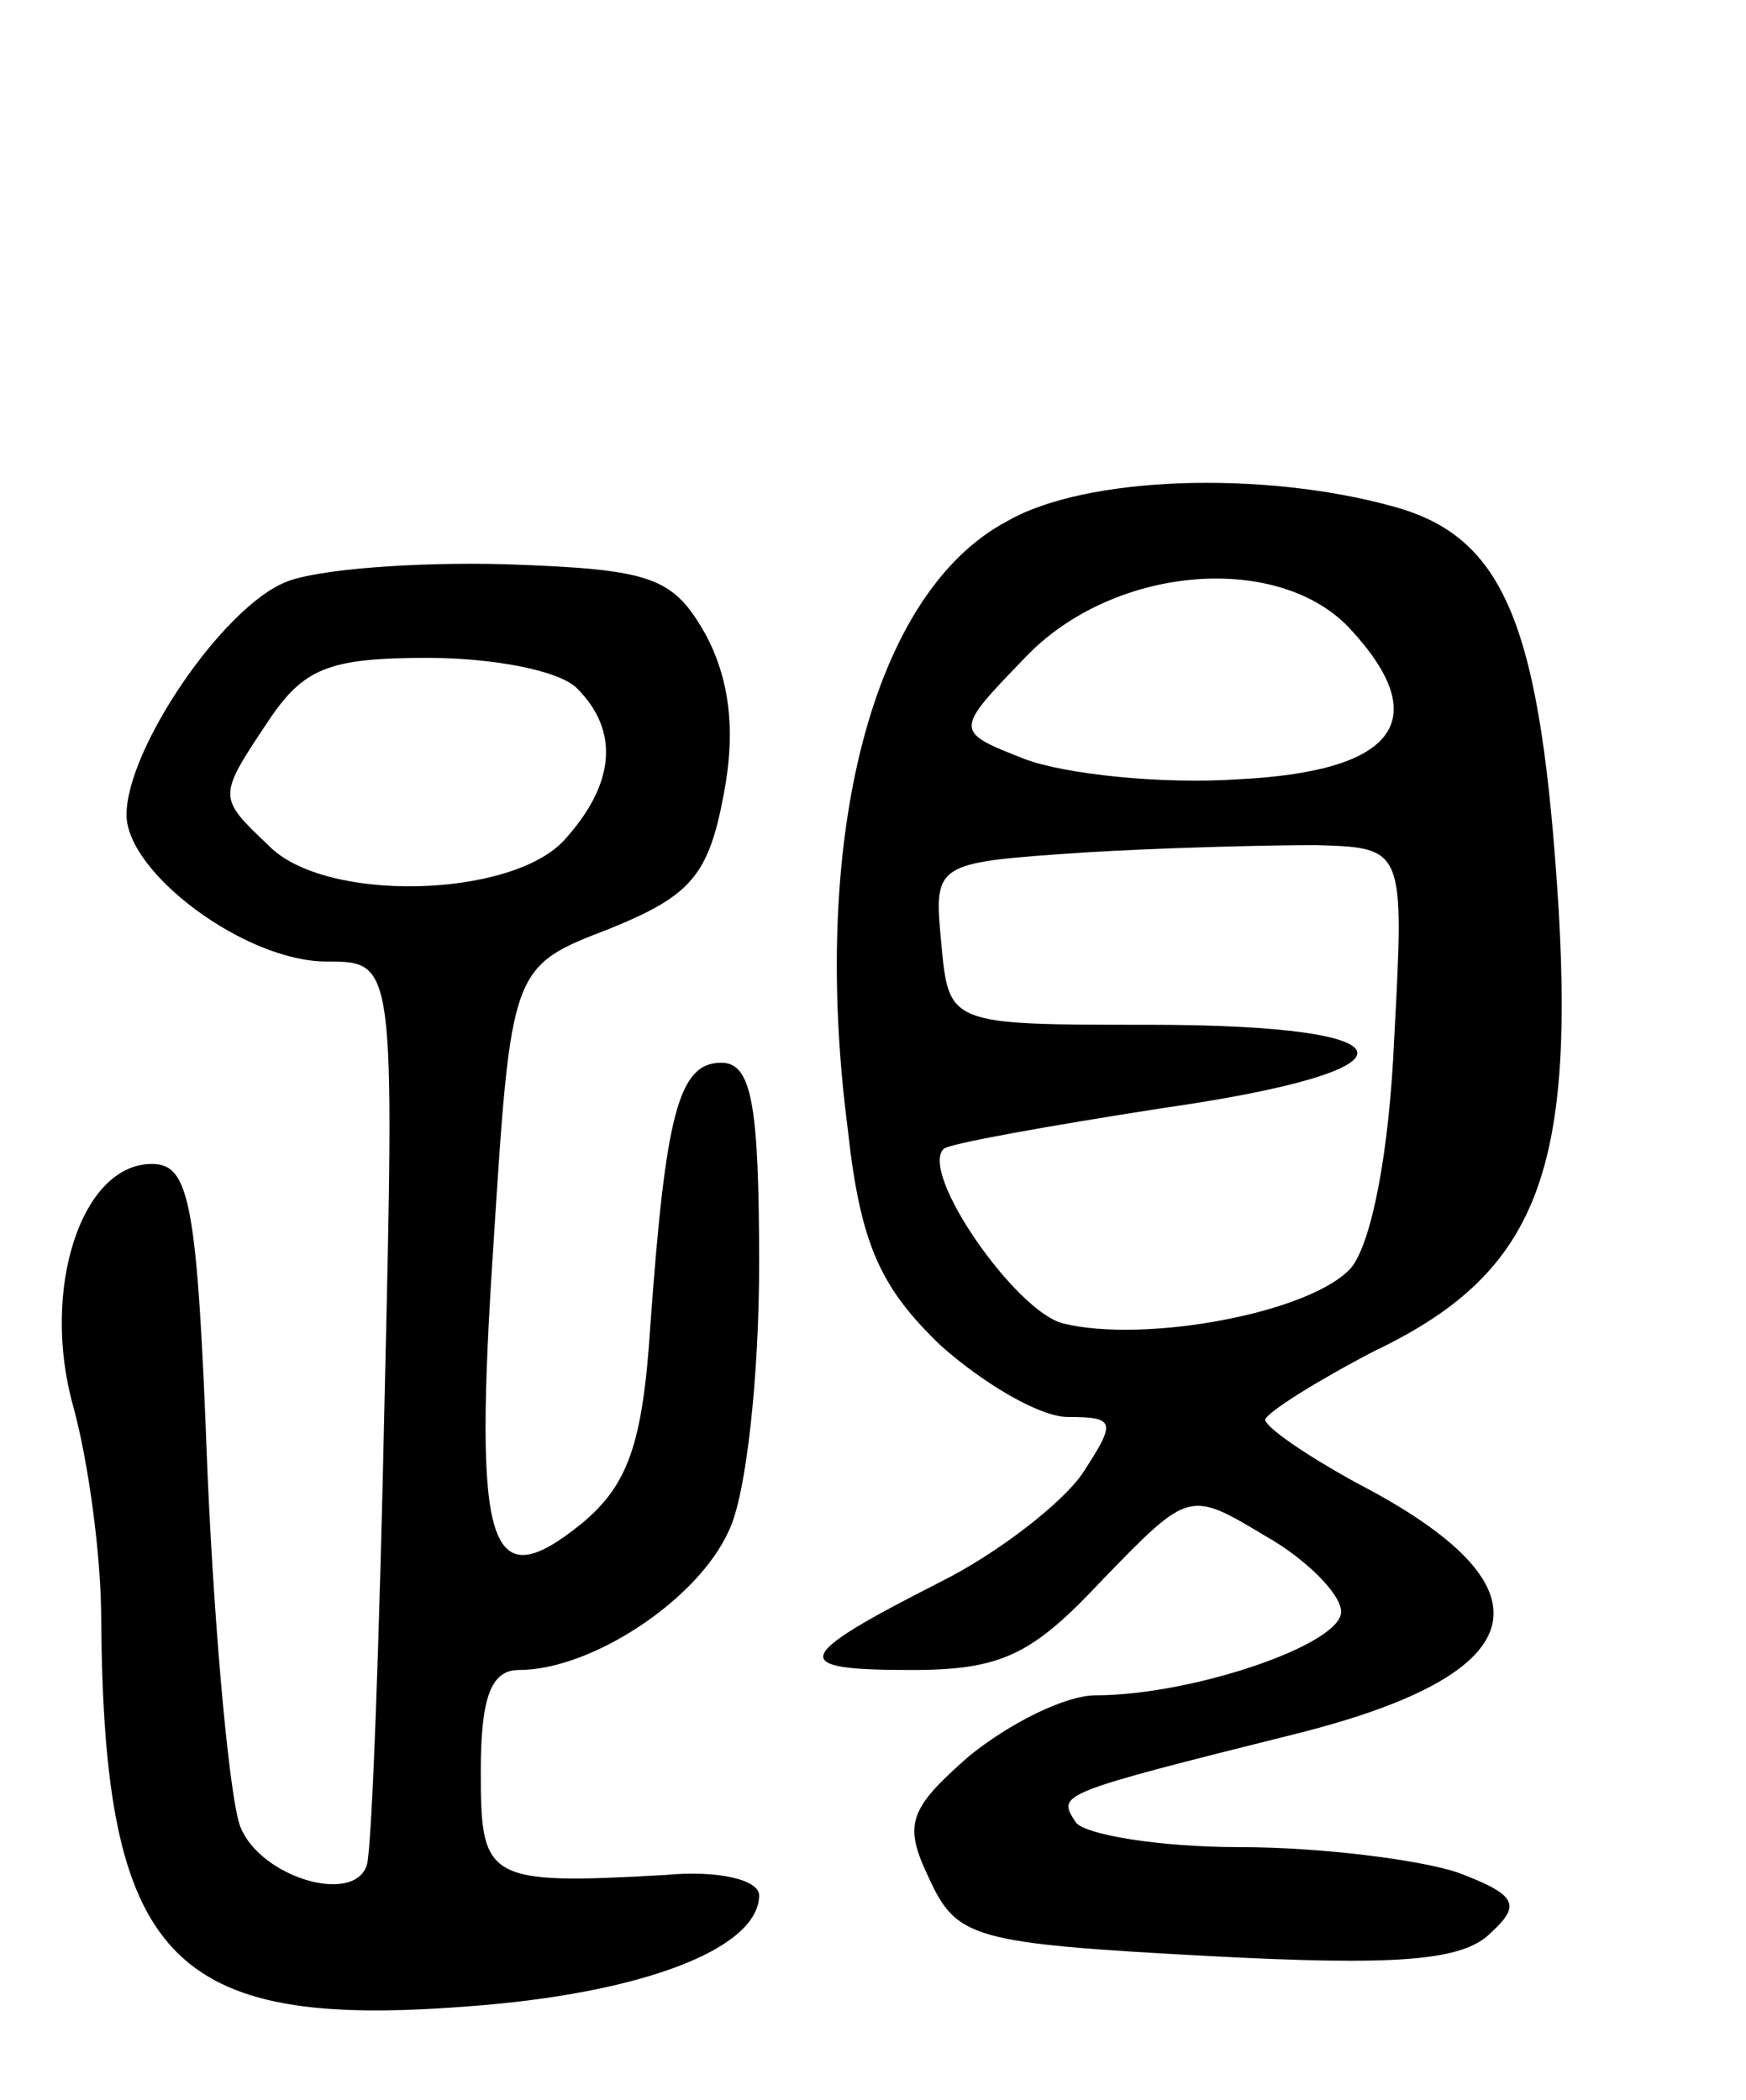
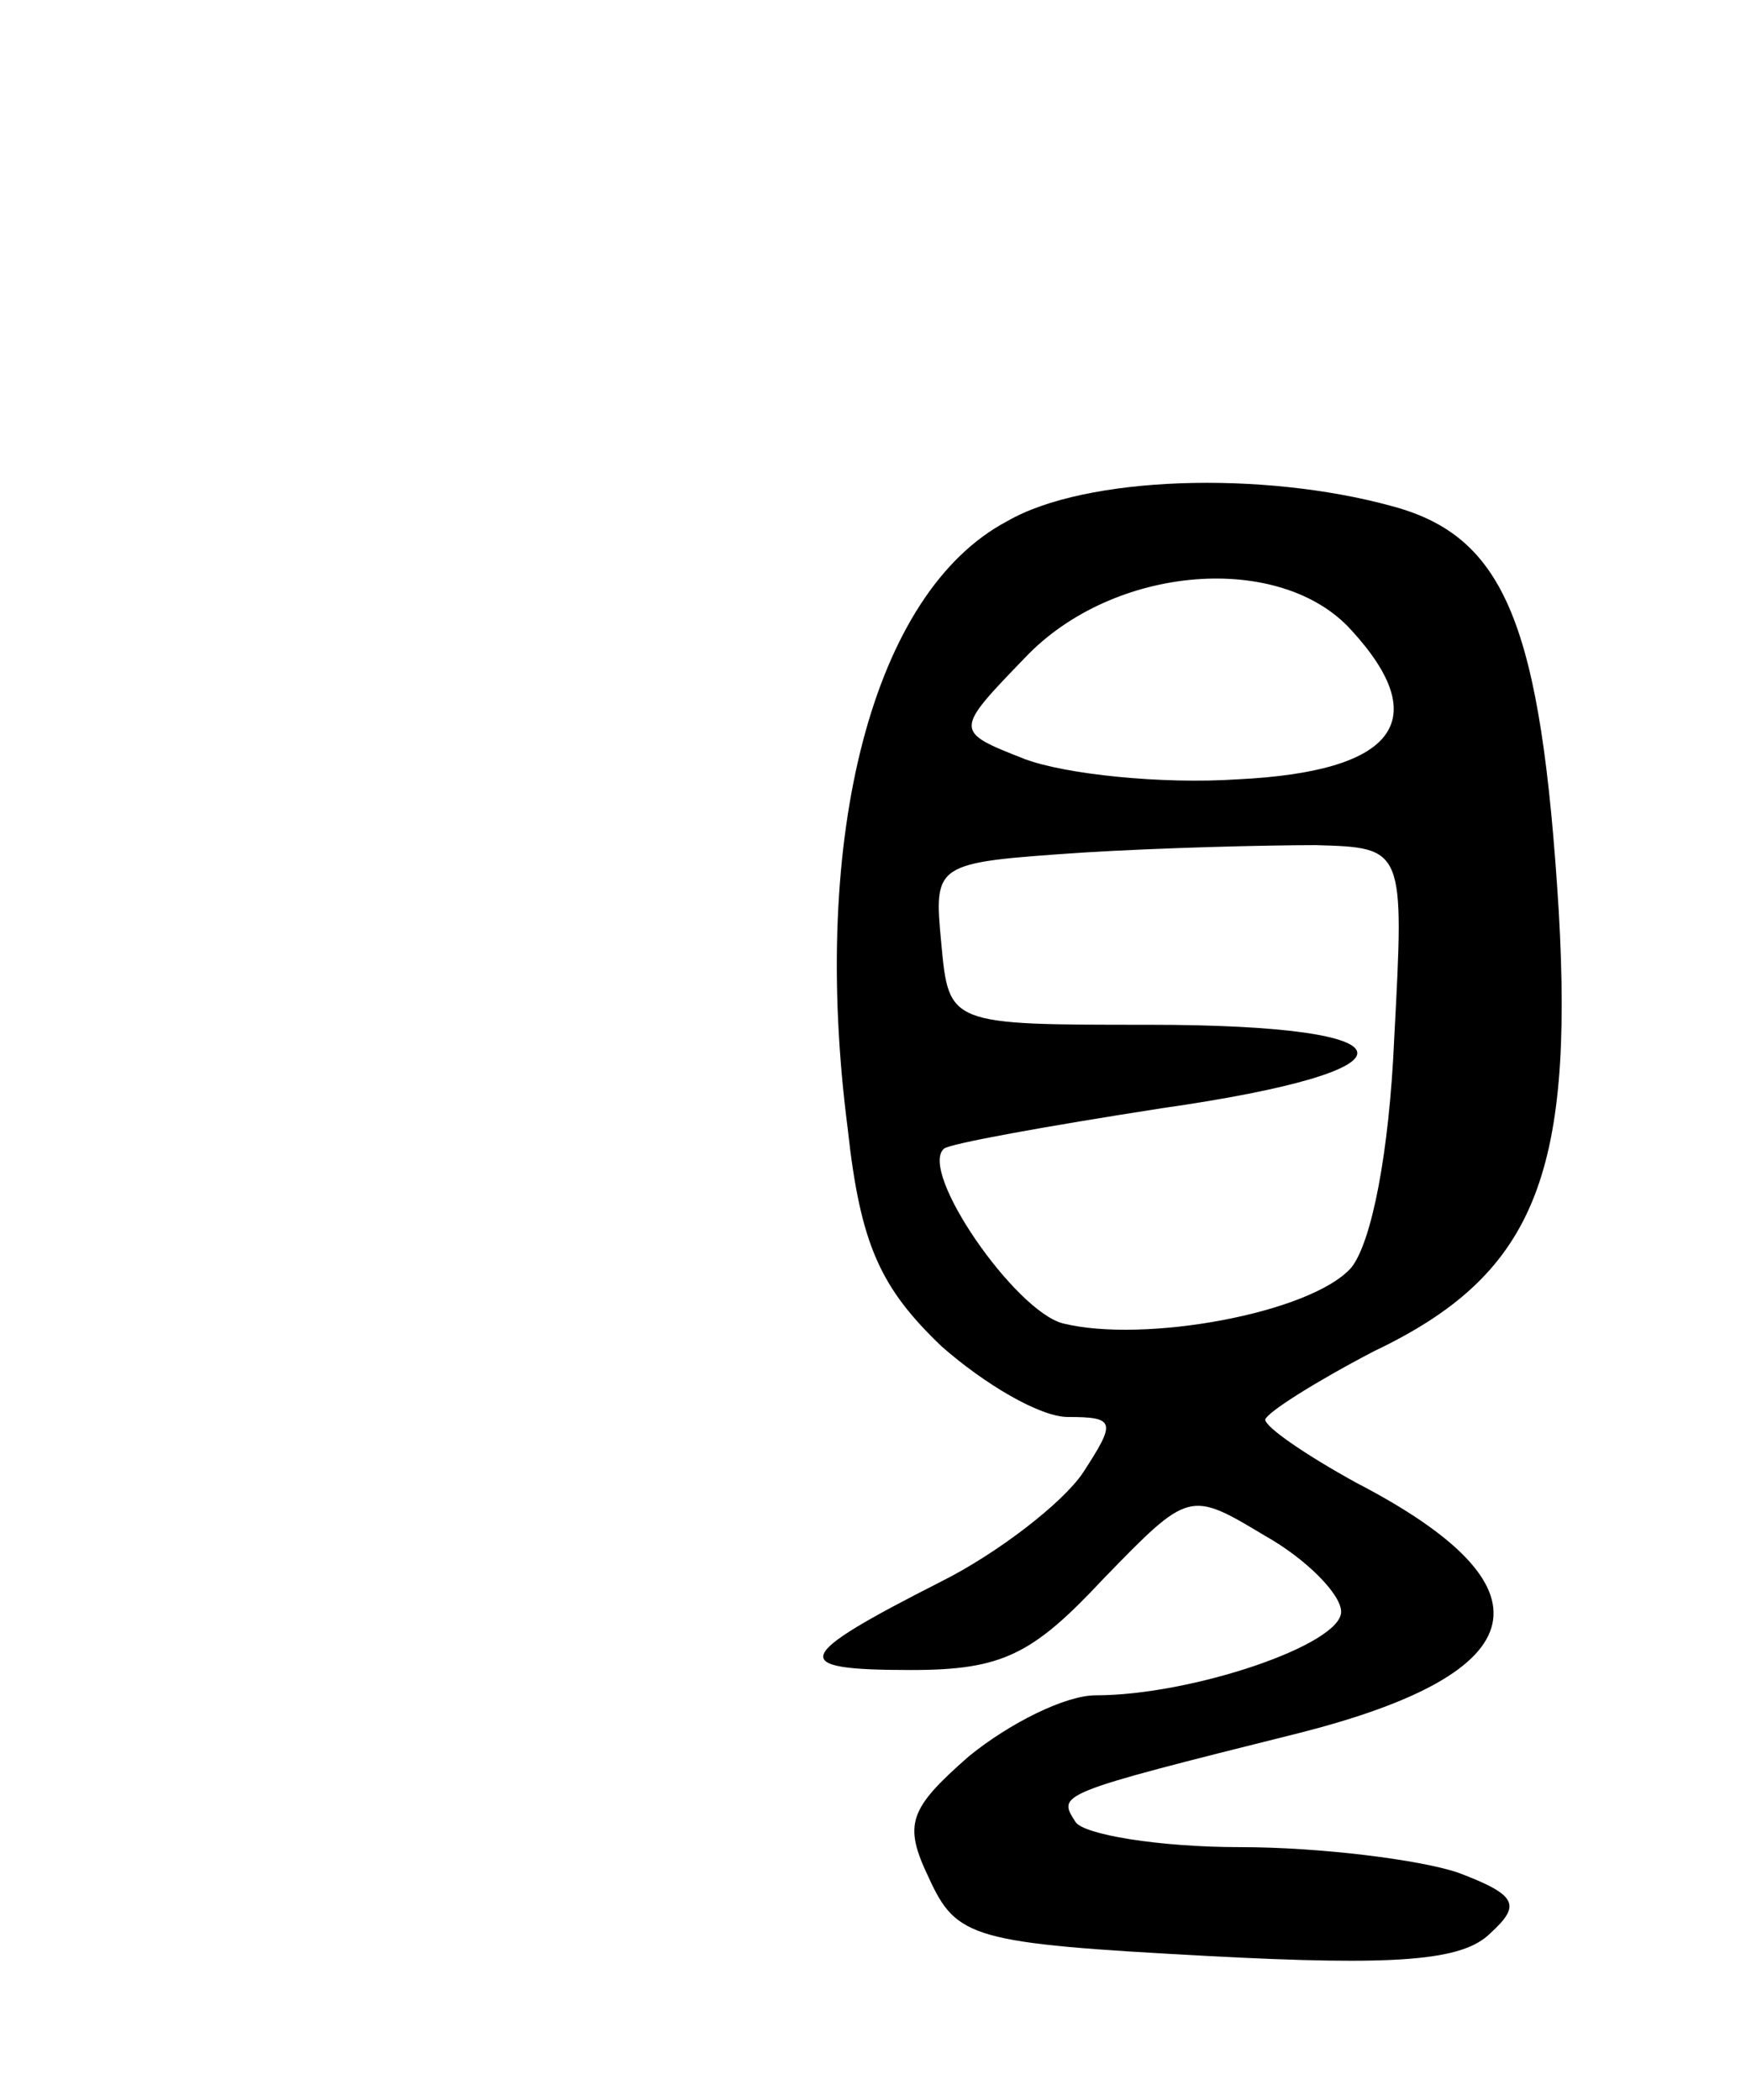
<svg xmlns="http://www.w3.org/2000/svg" version="1.0" width="69" height="83" viewBox="0 0 69 83">
  <g transform="translate(0,83) scale(0.1,-0.1)">
    <path d="M398 624 c-53 -28 -78 -124 -63 -240 5 -46 13 -63 37 -86 17 -15 39 -28 50 -28 19 0 19 -2 6 -22 -8 -12 -34 -32 -56 -43 -59 -30 -61 -35 -12 -35 36 0 48 6 76 36 34 35 34 35 64 17 16 -9 30 -23 30 -30 0 -13 -59 -33 -97 -33 -12 0 -34 -11 -50 -24 -24 -21 -26 -27 -16 -48 11 -24 17 -26 110 -31 75 -4 101 -2 112 9 12 11 11 15 -13 24 -15 5 -54 10 -86 10 -32 0 -62 5 -65 10 -7 11 -8 11 88 35 95 24 102 58 23 99 -20 11 -36 22 -36 25 1 3 20 15 43 27 63 30 79 69 73 174 -7 113 -21 148 -66 160 -51 14 -121 12 -152 -6z m136 -43 c33 -36 17 -56 -45 -59 -30 -2 -68 2 -84 8 -28 11 -28 11 0 40 35 37 101 42 129 11z m17 -161 c-2 -46 -9 -81 -17 -91 -16 -18 -82 -30 -114 -22 -19 5 -57 60 -47 69 2 2 41 9 86 16 105 15 103 33 -5 33 -79 0 -79 0 -82 32 -3 32 -3 32 55 36 32 2 74 3 93 3 35 -1 35 -1 31 -76z" />
-     <path d="M113 600 c-25 -10 -63 -66 -63 -92 0 -23 47 -58 79 -58 27 0 27 0 23 -172 -2 -95 -5 -178 -7 -185 -5 -16 -42 -5 -50 15 -4 10 -10 72 -13 140 -4 107 -7 122 -22 122 -28 0 -44 -50 -31 -96 6 -22 11 -59 11 -84 1 -134 27 -162 144 -153 70 5 116 23 116 44 0 6 -16 10 -37 8 -71 -4 -73 -2 -73 41 0 29 4 40 15 40 29 0 71 28 83 55 7 14 12 62 12 105 0 64 -3 80 -15 80 -17 0 -22 -21 -28 -104 -3 -47 -9 -63 -27 -78 -37 -30 -43 -11 -35 110 7 110 7 110 46 125 32 13 39 21 45 53 5 26 2 46 -7 63 -13 23 -21 26 -79 28 -36 1 -75 -2 -87 -7z m115 -42 c17 -17 15 -38 -5 -60 -21 -23 -95 -25 -117 -2 -20 19 -20 19 0 49 14 21 24 25 63 25 26 0 52 -5 59 -12z" />
  </g>
</svg>